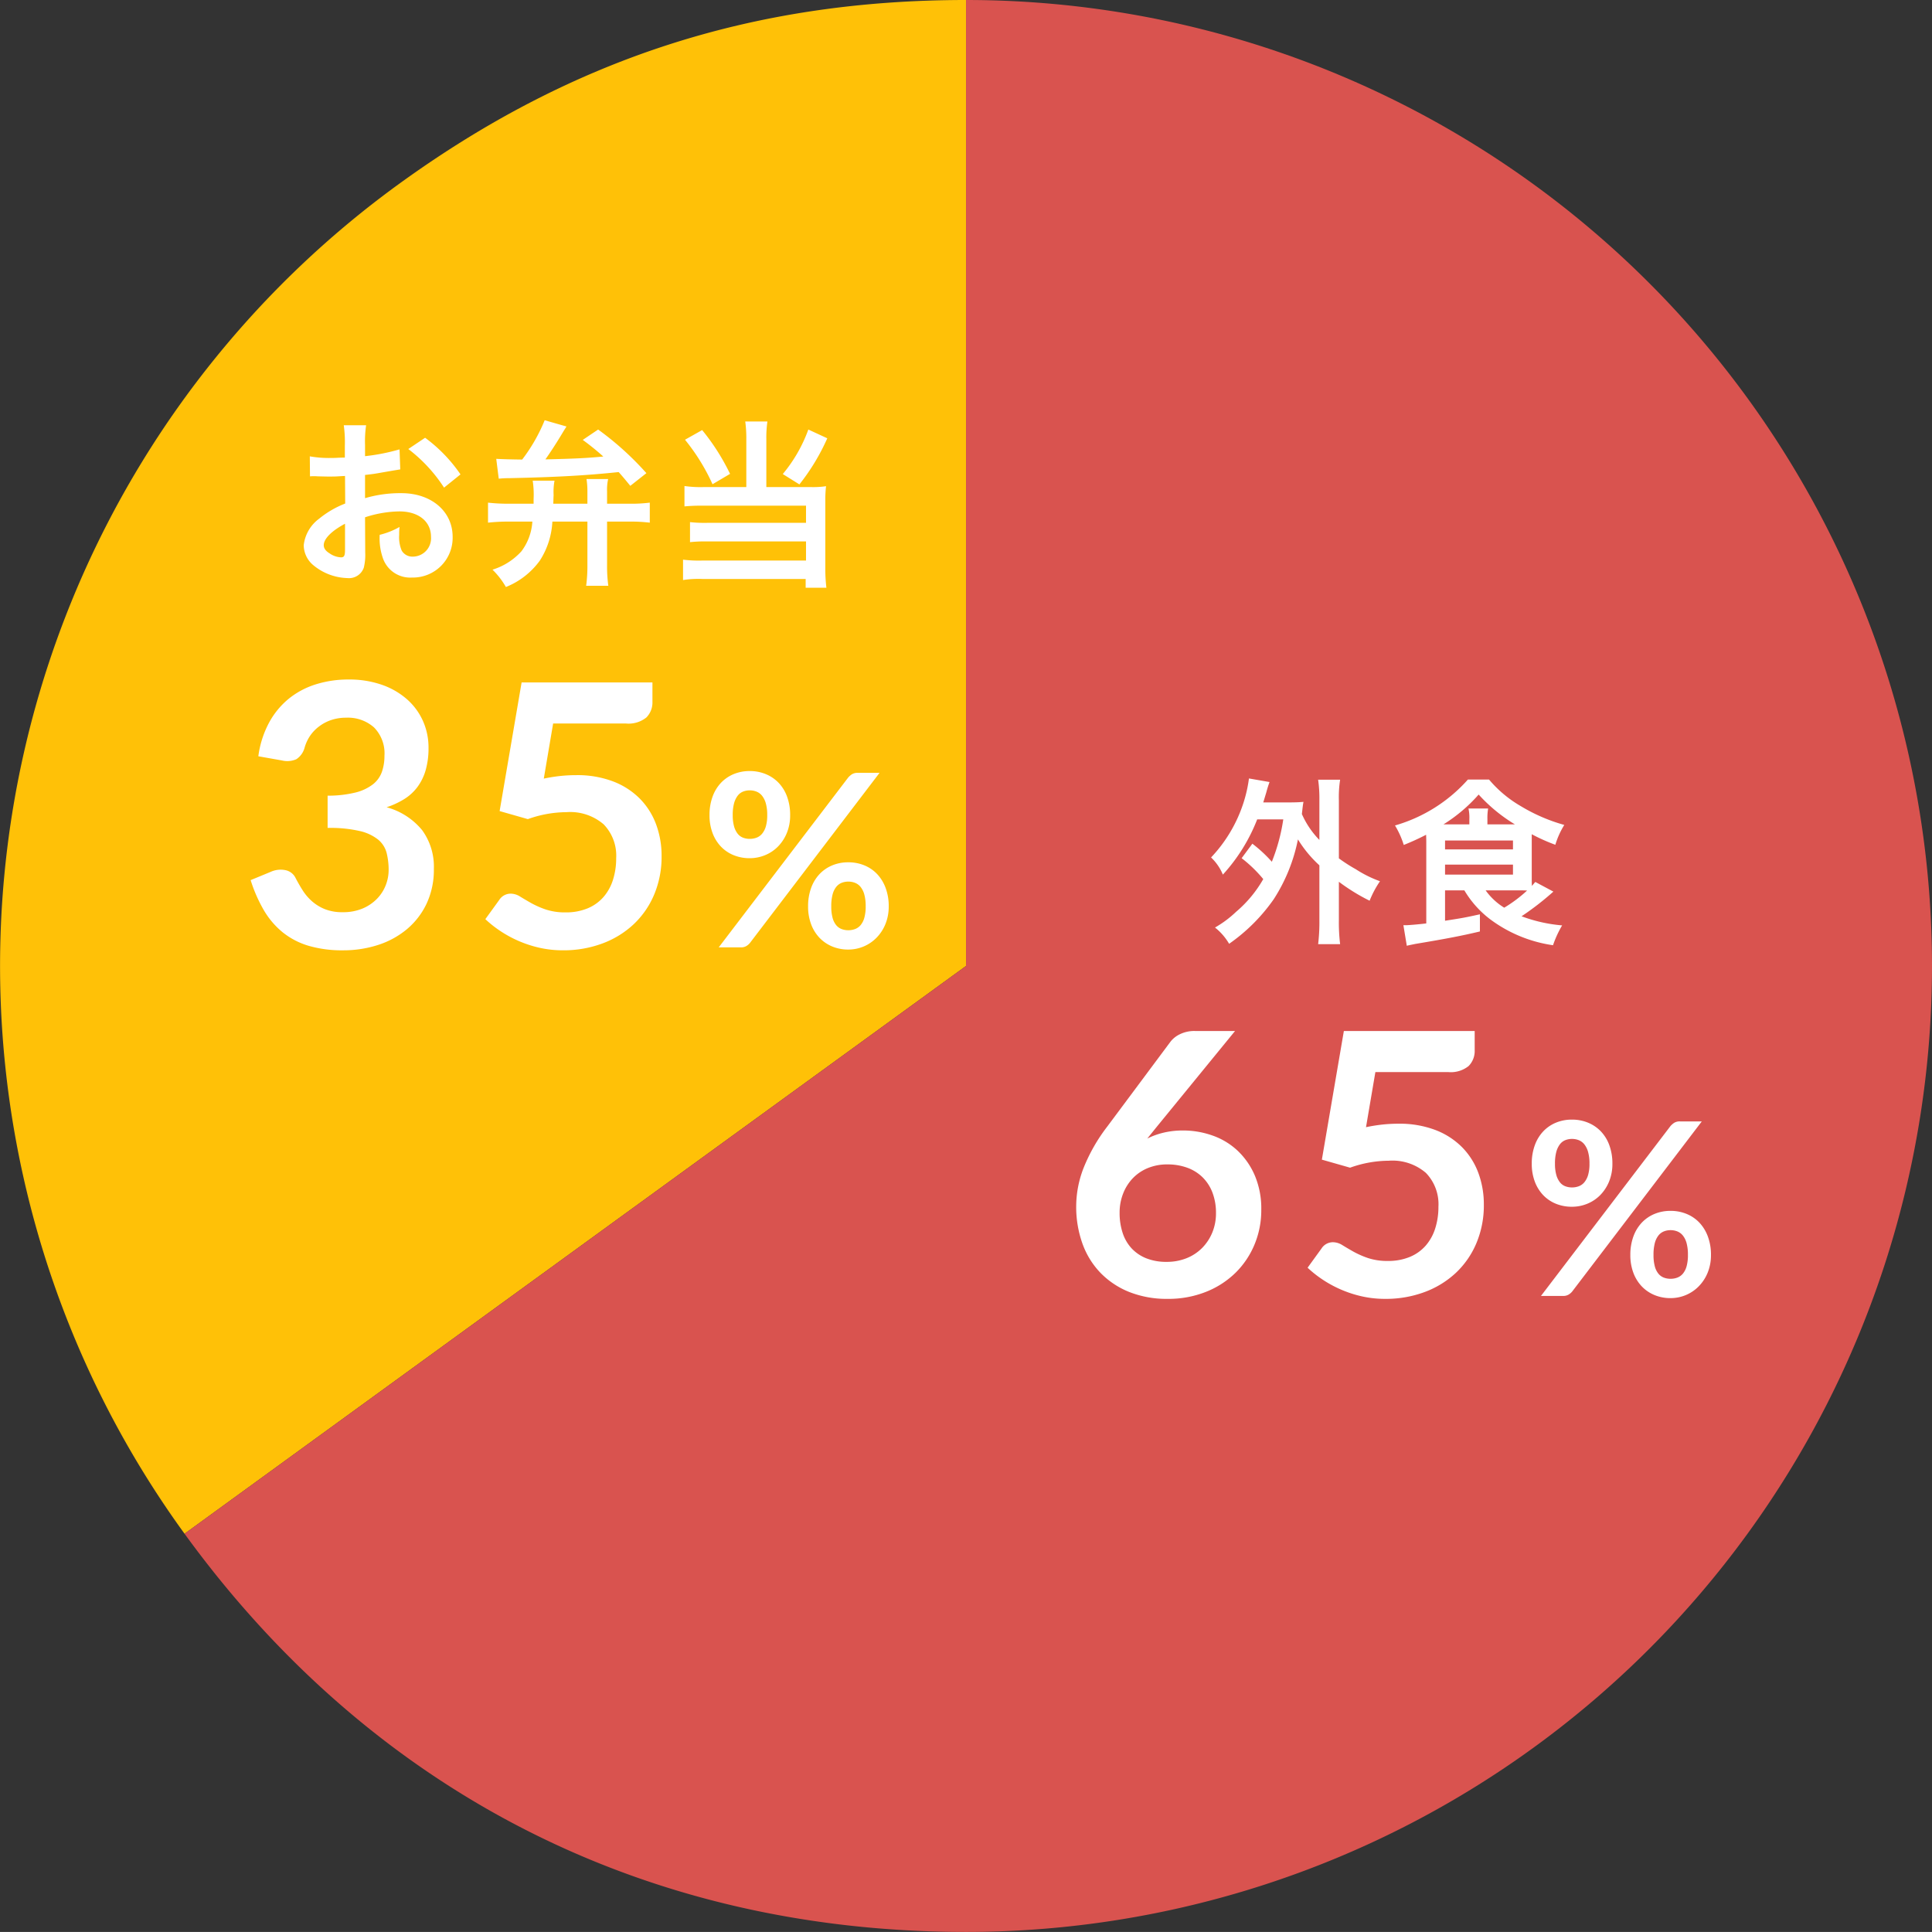
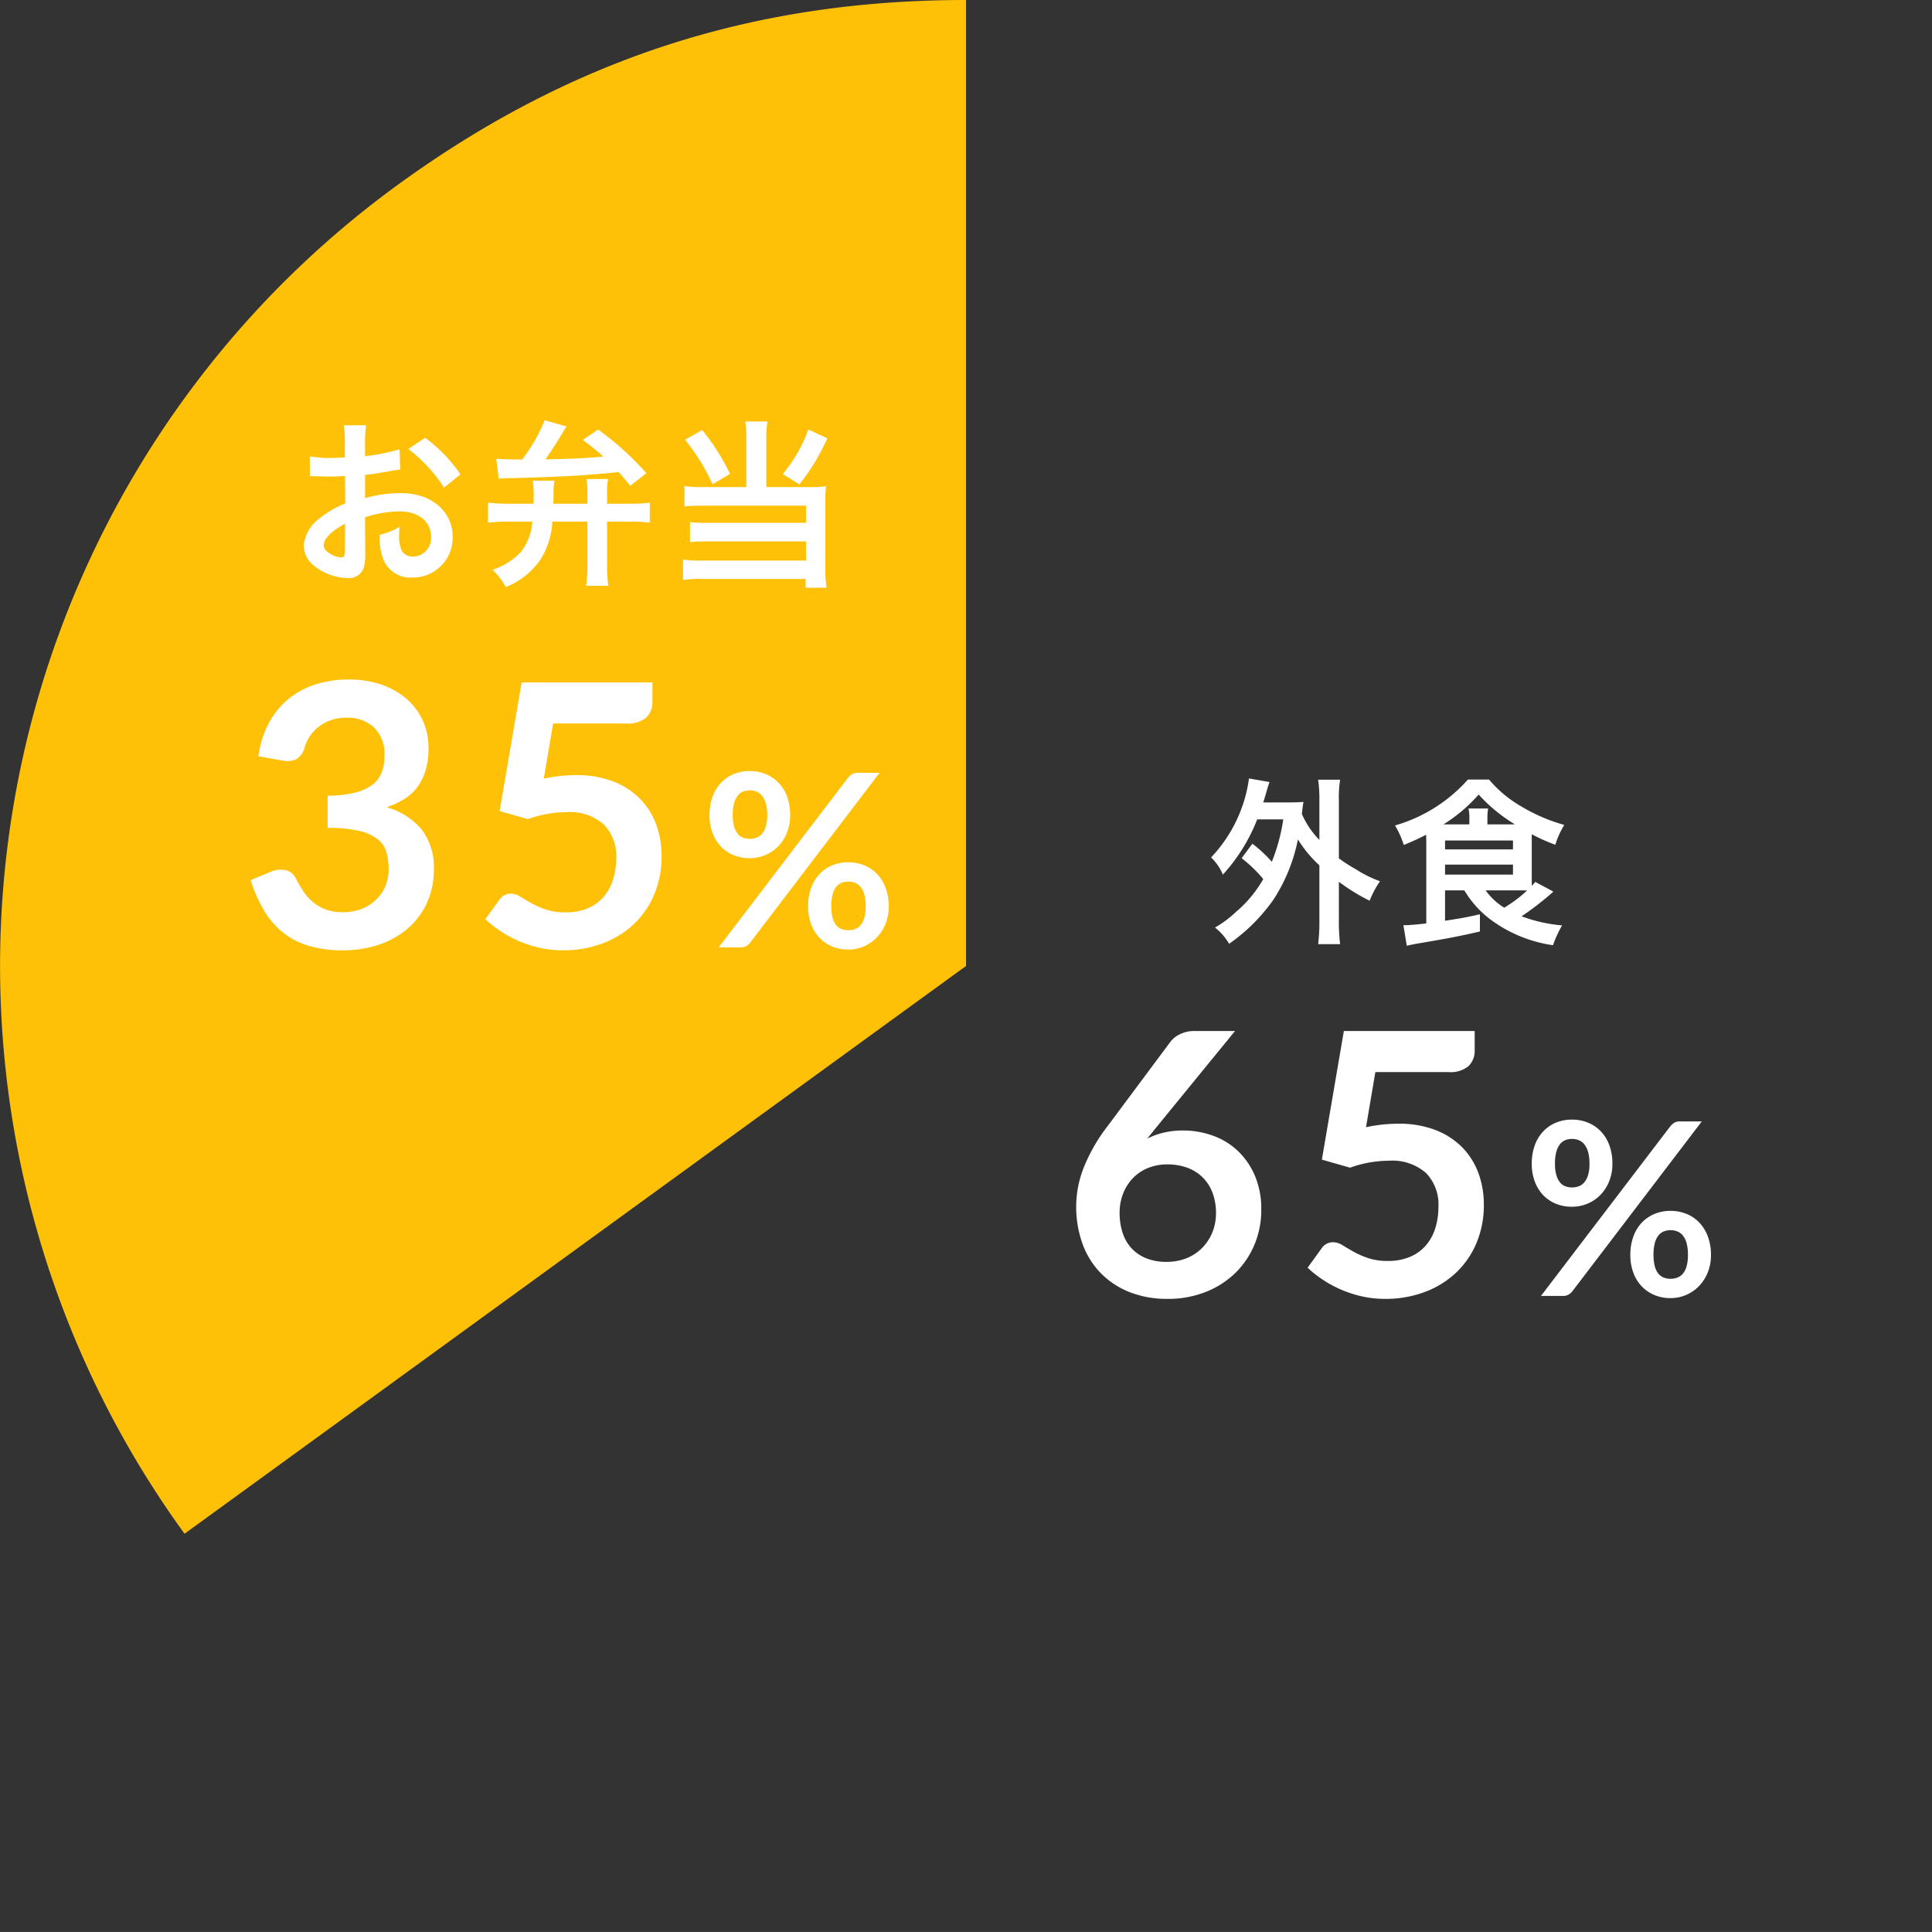
<svg xmlns="http://www.w3.org/2000/svg" width="216.168" height="216.16" viewBox="0 0 216.168 216.16">
  <rect x="0" y="0" width="216.168" height="216.16" fill="#333333" stroke="none" />
  <defs>
    <clipPath id="clip-path">
      <rect id="長方形_372" data-name="長方形 372" width="216.167" height="216.16" fill="#d9534f" />
    </clipPath>
  </defs>
  <g id="グループ_377" data-name="グループ 377" transform="translate(-178.416 -2366)">
    <g id="グループ_343" data-name="グループ 343" transform="translate(178.416 2366)" clip-path="url(#clip-path)">
      <path id="パス_4117" data-name="パス 4117" d="M108.088,108.08l-87.44,63.527A108.082,108.082,0,0,1,44.56,20.64C63.877,6.607,84.212,0,108.088,0Z" transform="translate(0 0)" fill="#ffc107" />
-       <path id="パス_4118" data-name="パス 4118" d="M95.756,108.08V0a108.08,108.08,0,0,1,0,216.16c-35.816,0-66.387-15.578-87.44-44.553Z" transform="translate(12.332 0)" fill="#d9534f" />
    </g>
    <path id="パス_4139" data-name="パス 4139" d="M4.34-7.98A14.99,14.99,0,0,1,6.76-5.64,13.634,13.634,0,0,1,3.72-1.98,12.067,12.067,0,0,1,1.36-.22,6.449,6.449,0,0,1,2.94,1.6a20.1,20.1,0,0,0,5-5,19.2,19.2,0,0,0,2.7-6.68,13.494,13.494,0,0,0,2.4,2.9v6.16a20.747,20.747,0,0,1-.14,2.66h2.46a20.133,20.133,0,0,1-.14-2.66V-5.34a21.9,21.9,0,0,0,3.44,2.12A11.089,11.089,0,0,1,19.82-5.4a13.152,13.152,0,0,1-2.7-1.34,18.038,18.038,0,0,1-1.9-1.22v-6.5a12.735,12.735,0,0,1,.14-2.3H12.9a15.052,15.052,0,0,1,.14,2.3v4.44a9.769,9.769,0,0,1-1.96-2.9c.1-.86.1-.94.18-1.36-.48.04-.86.06-1.62.06H6.76c.12-.38.2-.66.34-1.12.14-.52.22-.76.36-1.16l-2.3-.4a15.322,15.322,0,0,1-.58,2.62A16.044,16.044,0,0,1,.92-8.06,5.514,5.514,0,0,1,2.24-6.14a19.749,19.749,0,0,0,3.84-6.18H9A21.1,21.1,0,0,1,7.72-7.58,15.389,15.389,0,0,0,5.54-9.6Zm24.92,3.6a11.254,11.254,0,0,0,2.92,3.26,15.416,15.416,0,0,0,7,2.88A11.827,11.827,0,0,1,40.2-.46a16.882,16.882,0,0,1-4.54-1.02,31.283,31.283,0,0,0,3.56-2.76L37.2-5.32c-.18.2-.22.26-.38.44-.02-.32-.02-.5-.02-.9v-4.88a20.428,20.428,0,0,0,2.64,1.18,9.445,9.445,0,0,1,1-2.22,19.524,19.524,0,0,1-4.86-2.1,13.441,13.441,0,0,1-3.56-2.98H29.66a17.3,17.3,0,0,1-8.16,5.14,9.793,9.793,0,0,1,.98,2.18,27.063,27.063,0,0,0,2.5-1.14c.02.52.02.66.02.9V-.68c-.8.1-2,.2-2.26.2h-.3l.38,2.3c.4-.1.66-.14.92-.2,3.58-.6,5.14-.9,7.26-1.4V-1.7c-1.82.4-1.98.42-3.9.72v-3.4Zm5.8,0c.44,0,.78,0,1.22.02a15.279,15.279,0,0,1-2.56,1.92,7.18,7.18,0,0,1-2.08-1.94Zm-8.14-7.38a17.638,17.638,0,0,0,3.94-3.34,18.119,18.119,0,0,0,4.06,3.34H31.84v-.58a6.505,6.505,0,0,1,.08-1.2h-2.2a4.768,4.768,0,0,1,.1,1.2v.58Zm.18,1.8h7.6v1H27.1Zm0,2.7h7.6v1.12H27.1Z" transform="translate(313 2470)" fill="#fff" />
    <path id="パス_4137" data-name="パス 4137" d="M8.26-6.12a12.8,12.8,0,0,1,3.84-.66c2.14,0,3.54,1.12,3.54,2.84a2.055,2.055,0,0,1-2.02,2.22,1.383,1.383,0,0,1-1.26-.68,3.854,3.854,0,0,1-.28-1.76,6.935,6.935,0,0,1,.04-.88,8.437,8.437,0,0,1-2.22.88,6.682,6.682,0,0,0,.34,2.56A3.229,3.229,0,0,0,13.52.62a4.443,4.443,0,0,0,4.54-4.56c0-2.84-2.38-4.88-5.72-4.88a13.869,13.869,0,0,0-4.08.56v-2.6c.76-.08,1.16-.14,1.82-.26,1.38-.24,1.76-.3,2.12-.36l-.08-2.24a22.305,22.305,0,0,1-3.86.76v-1.28a12.279,12.279,0,0,1,.12-2.18H5.88A13.7,13.7,0,0,1,6-14.12v1.32c-.22,0-.32,0-.8.02-.28.02-.5.02-.7.02a12.266,12.266,0,0,1-2.42-.18L2.1-10.7a3.75,3.75,0,0,1,.42-.02c.06,0,.24,0,.5.02.24,0,.8.02,1.1.02.5,0,.78,0,1.08-.02.66-.04.66-.04.82-.04l.02,3.08a10.7,10.7,0,0,0-2.92,1.7A4.269,4.269,0,0,0,1.4-3,2.938,2.938,0,0,0,2.5-.74,6.23,6.23,0,0,0,6.28.68,1.757,1.757,0,0,0,8.12-.48a5.955,5.955,0,0,0,.16-1.7ZM6.02-2.48c0,.66-.1.84-.44.84A2.4,2.4,0,0,1,4.3-2.08c-.46-.28-.66-.58-.66-.92,0-.72.88-1.6,2.38-2.4Zm12.92-8.44a16.963,16.963,0,0,0-3.96-4.1L13.1-13.76a17.079,17.079,0,0,1,4,4.32Zm14.2,5.28V-.8A16.727,16.727,0,0,1,33,1.54h2.48A16.161,16.161,0,0,1,35.34-.8V-5.64h2.48a17.918,17.918,0,0,1,2.3.12V-7.76a16.671,16.671,0,0,1-2.3.12H35.34v-1.4a5.357,5.357,0,0,1,.12-1.36H33.04a8.807,8.807,0,0,1,.1,1.36v1.4H29.32c.02-.3.02-.78.04-.94a6.967,6.967,0,0,1,.1-1.64H27.02a10.424,10.424,0,0,1,.1,2.06v.52H24.34a19.635,19.635,0,0,1-2.32-.12v2.24a20.006,20.006,0,0,1,2.3-.12h2.66a6.157,6.157,0,0,1-1.22,3.32A7.235,7.235,0,0,1,22.52-.26a8.769,8.769,0,0,1,1.5,1.94,8.647,8.647,0,0,0,3.8-2.96,8.864,8.864,0,0,0,1.4-4.36Zm-9.92-4.8a10.553,10.553,0,0,1,1.22-.06c5.38-.12,8.54-.3,12.2-.68.46.52.66.76,1.3,1.54l1.8-1.42a33.4,33.4,0,0,0-5.4-4.88l-1.72,1.16a28.357,28.357,0,0,1,2.3,1.86c-1.92.18-3.12.24-6.48.32.48-.68,1.16-1.7,1.9-2.94.24-.4.26-.42.46-.74l-2.44-.7a19.023,19.023,0,0,1-2.52,4.4c-1.4-.02-2.1-.04-2.9-.08Zm27.7.94H46.08A12.662,12.662,0,0,1,44-9.62v2.28a19.813,19.813,0,0,1,2.06-.08H57.6V-5.5H46.56a15.042,15.042,0,0,1-1.94-.08v2.24a15.7,15.7,0,0,1,1.92-.08H57.6v2.14H45.92a14.139,14.139,0,0,1-2.08-.1V.9A11.135,11.135,0,0,1,46.02.78H57.56v.98h2.32a17.578,17.578,0,0,1-.12-2.28v-7.4a13.694,13.694,0,0,1,.08-1.68,9.65,9.65,0,0,1-1.6.1H53.16v-5.36a12.872,12.872,0,0,1,.12-1.98H50.8a13.613,13.613,0,0,1,.12,1.98Zm-6.86-5.3a22.749,22.749,0,0,1,3.08,4.98l1.96-1.16a24.433,24.433,0,0,0-3.12-4.9Zm13.8-1.14A16.571,16.571,0,0,1,55-10.96L56.86-9.8a23.9,23.9,0,0,0,3.12-5.16Z" transform="translate(211 2430)" fill="#fff" />
    <path id="パス_4140" data-name="パス 4140" d="M-26.192-18.881l-1.025,1.271a8.536,8.536,0,0,1,1.855-.666,9.27,9.27,0,0,1,2.142-.236,9.87,9.87,0,0,1,3.27.553,7.912,7.912,0,0,1,2.8,1.671A8.327,8.327,0,0,1-15.2-13.509a9.467,9.467,0,0,1,.738,3.874,9.969,9.969,0,0,1-.758,3.885,9.589,9.589,0,0,1-2.132,3.167A9.936,9.936,0,0,1-20.667-.451a11.357,11.357,0,0,1-4.274.779,11.345,11.345,0,0,1-4.264-.759,9.277,9.277,0,0,1-3.218-2.122,9.161,9.161,0,0,1-2.04-3.28,12.209,12.209,0,0,1-.707-4.254,11.884,11.884,0,0,1,.851-4.295,19.374,19.374,0,0,1,2.634-4.582l7.072-9.492a2.93,2.93,0,0,1,1.076-.84,3.642,3.642,0,0,1,1.63-.348h4.51Zm1.148,15.068a5.884,5.884,0,0,0,2.224-.41,5.1,5.1,0,0,0,1.743-1.148A5.337,5.337,0,0,0-19.94-7.1a5.618,5.618,0,0,0,.41-2.163,6.339,6.339,0,0,0-.389-2.286,4.792,4.792,0,0,0-1.107-1.722,4.751,4.751,0,0,0-1.722-1.076,6.378,6.378,0,0,0-2.214-.369,5.652,5.652,0,0,0-2.194.41,4.911,4.911,0,0,0-1.681,1.138,5.2,5.2,0,0,0-1.086,1.722,5.821,5.821,0,0,0-.39,2.142,7.066,7.066,0,0,0,.338,2.245,4.683,4.683,0,0,0,1,1.732,4.553,4.553,0,0,0,1.65,1.117A6.012,6.012,0,0,0-25.044-3.813Zm22.3-15.068a18.483,18.483,0,0,1,1.886-.3A17.136,17.136,0,0,1,.888-19.27a11.27,11.27,0,0,1,4.121.7A8.438,8.438,0,0,1,8-16.646a8.084,8.084,0,0,1,1.825,2.88,10.1,10.1,0,0,1,.615,3.557,10.868,10.868,0,0,1-.83,4.3A9.741,9.741,0,0,1,7.3-2.573a10.385,10.385,0,0,1-3.5,2.142,12.408,12.408,0,0,1-4.4.759A11.794,11.794,0,0,1-3.232.041,13.12,13.12,0,0,1-5.579-.728a13.088,13.088,0,0,1-2.03-1.107A12.829,12.829,0,0,1-9.28-3.157L-7.722-5.31a1.512,1.512,0,0,1,1.291-.7,1.99,1.99,0,0,1,1.046.328q.533.328,1.22.718a10.052,10.052,0,0,0,1.62.717A6.8,6.8,0,0,0-.3-3.915a6.269,6.269,0,0,0,2.46-.451A4.792,4.792,0,0,0,3.933-5.627,5.4,5.4,0,0,0,5-7.554a7.906,7.906,0,0,0,.359-2.429,5.027,5.027,0,0,0-1.4-3.782A5.734,5.734,0,0,0-.2-15.129a12.988,12.988,0,0,0-4.325.779l-3.157-.9,2.46-14.391H9.416v2.153a2.385,2.385,0,0,1-.677,1.763,3.179,3.179,0,0,1-2.3.676H-1.695ZM24.824-14.8a5.15,5.15,0,0,1-.371,2,4.7,4.7,0,0,1-.992,1.519,4.309,4.309,0,0,1-1.444.965,4.479,4.479,0,0,1-1.715.337,4.69,4.69,0,0,1-1.8-.337,4.1,4.1,0,0,1-1.424-.965,4.441,4.441,0,0,1-.938-1.519,5.605,5.605,0,0,1-.338-2,5.912,5.912,0,0,1,.338-2.052,4.466,4.466,0,0,1,.938-1.553,4.132,4.132,0,0,1,1.424-.979,4.609,4.609,0,0,1,1.8-.344,4.659,4.659,0,0,1,1.8.344,4.186,4.186,0,0,1,1.438.979,4.413,4.413,0,0,1,.945,1.553A5.912,5.912,0,0,1,24.824-14.8Zm-2.565,0a4.7,4.7,0,0,0-.155-1.309,2.423,2.423,0,0,0-.418-.851,1.512,1.512,0,0,0-.621-.466,2.052,2.052,0,0,0-.763-.142,2,2,0,0,0-.756.142,1.427,1.427,0,0,0-.6.466,2.492,2.492,0,0,0-.4.851A4.9,4.9,0,0,0,18.4-14.8a4.556,4.556,0,0,0,.149,1.262,2.345,2.345,0,0,0,.4.817,1.414,1.414,0,0,0,.6.446,2.088,2.088,0,0,0,.756.135,2.142,2.142,0,0,0,.763-.135,1.5,1.5,0,0,0,.621-.446,2.284,2.284,0,0,0,.418-.817A4.369,4.369,0,0,0,22.259-14.8Zm9.058-4.2a2.15,2.15,0,0,1,.412-.365,1.173,1.173,0,0,1,.668-.162h2.43L20.329-.5a1.524,1.524,0,0,1-.418.358A1.161,1.161,0,0,1,19.316,0H16.832Zm4.536,14.4a5.15,5.15,0,0,1-.371,2,4.7,4.7,0,0,1-.992,1.519A4.4,4.4,0,0,1,33.046-.1a4.4,4.4,0,0,1-1.714.344,4.609,4.609,0,0,1-1.8-.344,4.177,4.177,0,0,1-1.424-.972,4.441,4.441,0,0,1-.938-1.519,5.605,5.605,0,0,1-.338-2,5.912,5.912,0,0,1,.338-2.052,4.466,4.466,0,0,1,.938-1.552,4.132,4.132,0,0,1,1.424-.979,4.609,4.609,0,0,1,1.8-.344,4.659,4.659,0,0,1,1.8.344,4.117,4.117,0,0,1,1.431.979,4.548,4.548,0,0,1,.945,1.552A5.807,5.807,0,0,1,35.854-4.59Zm-2.578,0A4.9,4.9,0,0,0,33.127-5.9a2.344,2.344,0,0,0-.412-.851,1.512,1.512,0,0,0-.621-.466,2.052,2.052,0,0,0-.763-.142,2,2,0,0,0-.756.142,1.474,1.474,0,0,0-.608.466,2.335,2.335,0,0,0-.4.851,5.126,5.126,0,0,0-.142,1.309,4.84,4.84,0,0,0,.142,1.269,2.2,2.2,0,0,0,.4.824,1.462,1.462,0,0,0,.608.445,2.088,2.088,0,0,0,.756.135,2.142,2.142,0,0,0,.763-.135,1.5,1.5,0,0,0,.621-.445,2.207,2.207,0,0,0,.412-.824A4.631,4.631,0,0,0,33.275-4.59Z" transform="translate(334 2511)" fill="#fff" />
-     <path id="パス_4138" data-name="パス 4138" d="M-34.679-21.382a10.994,10.994,0,0,1,1.189-3.741,8.971,8.971,0,0,1,2.2-2.686,9.128,9.128,0,0,1,3.034-1.619,12.1,12.1,0,0,1,3.68-.543,11.035,11.035,0,0,1,3.7.584,8.445,8.445,0,0,1,2.819,1.619,7.094,7.094,0,0,1,1.794,2.429,7.278,7.278,0,0,1,.625,3.014,8.82,8.82,0,0,1-.318,2.491,5.921,5.921,0,0,1-.912,1.876A5.388,5.388,0,0,1-18.341-16.6a9.186,9.186,0,0,1-1.988.922,7.743,7.743,0,0,1,3.977,2.563A6.931,6.931,0,0,1-15.04-8.794a8.915,8.915,0,0,1-.82,3.915,8.413,8.413,0,0,1-2.214,2.86A9.648,9.648,0,0,1-21.3-.266a12.526,12.526,0,0,1-3.885.595,13.256,13.256,0,0,1-3.895-.513A8.456,8.456,0,0,1-31.973-1.7a9.161,9.161,0,0,1-2.091-2.46A16.6,16.6,0,0,1-35.54-7.524l2.235-.922a2.682,2.682,0,0,1,1.65-.195,1.6,1.6,0,0,1,1.117.83q.369.718.81,1.415a5.738,5.738,0,0,0,1.056,1.24,5.024,5.024,0,0,0,1.445.882,5.232,5.232,0,0,0,1.978.338,5.6,5.6,0,0,0,2.255-.42,4.9,4.9,0,0,0,1.609-1.1,4.5,4.5,0,0,0,.963-1.507A4.643,4.643,0,0,0-20.1-8.63a7.732,7.732,0,0,0-.225-1.937,2.871,2.871,0,0,0-.943-1.486,5.123,5.123,0,0,0-2.06-.964,14.86,14.86,0,0,0-3.6-.349v-3.608a12.81,12.81,0,0,0,3.1-.348,5.271,5.271,0,0,0,1.958-.912,3.091,3.091,0,0,0,1.015-1.4,5.429,5.429,0,0,0,.287-1.8,4.128,4.128,0,0,0-1.168-3.177,4.393,4.393,0,0,0-3.116-1.087,5.16,5.16,0,0,0-1.661.256,4.721,4.721,0,0,0-1.363.717A4.457,4.457,0,0,0-28.9-23.657a4.679,4.679,0,0,0-.615,1.353,2.221,2.221,0,0,1-.912,1.251,2.513,2.513,0,0,1-1.589.143Zm31.939,2.5a18.483,18.483,0,0,1,1.886-.3A17.136,17.136,0,0,1,.888-19.27a11.27,11.27,0,0,1,4.121.7A8.438,8.438,0,0,1,8-16.646a8.084,8.084,0,0,1,1.825,2.88,10.1,10.1,0,0,1,.615,3.557,10.868,10.868,0,0,1-.83,4.3A9.741,9.741,0,0,1,7.3-2.573a10.385,10.385,0,0,1-3.5,2.142,12.408,12.408,0,0,1-4.4.759A11.794,11.794,0,0,1-3.232.041,13.12,13.12,0,0,1-5.579-.728a13.088,13.088,0,0,1-2.03-1.107A12.829,12.829,0,0,1-9.28-3.157L-7.722-5.31a1.512,1.512,0,0,1,1.291-.7,1.99,1.99,0,0,1,1.046.328q.533.328,1.22.718a10.052,10.052,0,0,0,1.62.717A6.8,6.8,0,0,0-.3-3.915a6.269,6.269,0,0,0,2.46-.451A4.792,4.792,0,0,0,3.933-5.627,5.4,5.4,0,0,0,5-7.554a7.906,7.906,0,0,0,.359-2.429,5.027,5.027,0,0,0-1.4-3.782A5.734,5.734,0,0,0-.2-15.129a12.988,12.988,0,0,0-4.325.779l-3.157-.9,2.46-14.391H9.416v2.153a2.385,2.385,0,0,1-.677,1.763,3.179,3.179,0,0,1-2.3.676H-1.695ZM24.824-14.8a5.15,5.15,0,0,1-.371,2,4.7,4.7,0,0,1-.992,1.519,4.309,4.309,0,0,1-1.444.965,4.479,4.479,0,0,1-1.715.337,4.69,4.69,0,0,1-1.8-.337,4.1,4.1,0,0,1-1.424-.965,4.441,4.441,0,0,1-.938-1.519,5.605,5.605,0,0,1-.338-2,5.912,5.912,0,0,1,.338-2.052,4.466,4.466,0,0,1,.938-1.553,4.132,4.132,0,0,1,1.424-.979,4.609,4.609,0,0,1,1.8-.344,4.659,4.659,0,0,1,1.8.344,4.186,4.186,0,0,1,1.438.979,4.413,4.413,0,0,1,.945,1.553A5.912,5.912,0,0,1,24.824-14.8Zm-2.565,0a4.7,4.7,0,0,0-.155-1.309,2.423,2.423,0,0,0-.418-.851,1.512,1.512,0,0,0-.621-.466,2.052,2.052,0,0,0-.763-.142,2,2,0,0,0-.756.142,1.427,1.427,0,0,0-.6.466,2.492,2.492,0,0,0-.4.851A4.9,4.9,0,0,0,18.4-14.8a4.556,4.556,0,0,0,.149,1.262,2.345,2.345,0,0,0,.4.817,1.414,1.414,0,0,0,.6.446,2.088,2.088,0,0,0,.756.135,2.142,2.142,0,0,0,.763-.135,1.5,1.5,0,0,0,.621-.446,2.284,2.284,0,0,0,.418-.817A4.369,4.369,0,0,0,22.259-14.8Zm9.058-4.2a2.15,2.15,0,0,1,.412-.365,1.173,1.173,0,0,1,.668-.162h2.43L20.329-.5a1.524,1.524,0,0,1-.418.358A1.161,1.161,0,0,1,19.316,0H16.832Zm4.536,14.4a5.15,5.15,0,0,1-.371,2,4.7,4.7,0,0,1-.992,1.519A4.4,4.4,0,0,1,33.046-.1a4.4,4.4,0,0,1-1.714.344,4.609,4.609,0,0,1-1.8-.344,4.177,4.177,0,0,1-1.424-.972,4.441,4.441,0,0,1-.938-1.519,5.605,5.605,0,0,1-.338-2,5.912,5.912,0,0,1,.338-2.052,4.466,4.466,0,0,1,.938-1.552,4.132,4.132,0,0,1,1.424-.979,4.609,4.609,0,0,1,1.8-.344,4.659,4.659,0,0,1,1.8.344,4.117,4.117,0,0,1,1.431.979,4.548,4.548,0,0,1,.945,1.552A5.807,5.807,0,0,1,35.854-4.59Zm-2.578,0A4.9,4.9,0,0,0,33.127-5.9a2.344,2.344,0,0,0-.412-.851,1.512,1.512,0,0,0-.621-.466,2.052,2.052,0,0,0-.763-.142,2,2,0,0,0-.756.142,1.474,1.474,0,0,0-.608.466,2.335,2.335,0,0,0-.4.851,5.126,5.126,0,0,0-.142,1.309,4.84,4.84,0,0,0,.142,1.269,2.2,2.2,0,0,0,.4.824,1.462,1.462,0,0,0,.608.445,2.088,2.088,0,0,0,.756.135,2.142,2.142,0,0,0,.763-.135,1.5,1.5,0,0,0,.621-.445,2.207,2.207,0,0,0,.412-.824A4.631,4.631,0,0,0,33.275-4.59Z" transform="translate(242 2472)" fill="#fff" />
+     <path id="パス_4138" data-name="パス 4138" d="M-34.679-21.382a10.994,10.994,0,0,1,1.189-3.741,8.971,8.971,0,0,1,2.2-2.686,9.128,9.128,0,0,1,3.034-1.619,12.1,12.1,0,0,1,3.68-.543,11.035,11.035,0,0,1,3.7.584,8.445,8.445,0,0,1,2.819,1.619,7.094,7.094,0,0,1,1.794,2.429,7.278,7.278,0,0,1,.625,3.014,8.82,8.82,0,0,1-.318,2.491,5.921,5.921,0,0,1-.912,1.876A5.388,5.388,0,0,1-18.341-16.6a9.186,9.186,0,0,1-1.988.922,7.743,7.743,0,0,1,3.977,2.563A6.931,6.931,0,0,1-15.04-8.794a8.915,8.915,0,0,1-.82,3.915,8.413,8.413,0,0,1-2.214,2.86A9.648,9.648,0,0,1-21.3-.266a12.526,12.526,0,0,1-3.885.595,13.256,13.256,0,0,1-3.895-.513A8.456,8.456,0,0,1-31.973-1.7a9.161,9.161,0,0,1-2.091-2.46A16.6,16.6,0,0,1-35.54-7.524l2.235-.922a2.682,2.682,0,0,1,1.65-.195,1.6,1.6,0,0,1,1.117.83q.369.718.81,1.415a5.738,5.738,0,0,0,1.056,1.24,5.024,5.024,0,0,0,1.445.882,5.232,5.232,0,0,0,1.978.338,5.6,5.6,0,0,0,2.255-.42,4.9,4.9,0,0,0,1.609-1.1,4.5,4.5,0,0,0,.963-1.507A4.643,4.643,0,0,0-20.1-8.63a7.732,7.732,0,0,0-.225-1.937,2.871,2.871,0,0,0-.943-1.486,5.123,5.123,0,0,0-2.06-.964,14.86,14.86,0,0,0-3.6-.349v-3.608a12.81,12.81,0,0,0,3.1-.348,5.271,5.271,0,0,0,1.958-.912,3.091,3.091,0,0,0,1.015-1.4,5.429,5.429,0,0,0,.287-1.8,4.128,4.128,0,0,0-1.168-3.177,4.393,4.393,0,0,0-3.116-1.087,5.16,5.16,0,0,0-1.661.256,4.721,4.721,0,0,0-1.363.717A4.457,4.457,0,0,0-28.9-23.657a4.679,4.679,0,0,0-.615,1.353,2.221,2.221,0,0,1-.912,1.251,2.513,2.513,0,0,1-1.589.143Zm31.939,2.5a18.483,18.483,0,0,1,1.886-.3A17.136,17.136,0,0,1,.888-19.27a11.27,11.27,0,0,1,4.121.7A8.438,8.438,0,0,1,8-16.646a8.084,8.084,0,0,1,1.825,2.88,10.1,10.1,0,0,1,.615,3.557,10.868,10.868,0,0,1-.83,4.3A9.741,9.741,0,0,1,7.3-2.573a10.385,10.385,0,0,1-3.5,2.142,12.408,12.408,0,0,1-4.4.759A11.794,11.794,0,0,1-3.232.041,13.12,13.12,0,0,1-5.579-.728a13.088,13.088,0,0,1-2.03-1.107A12.829,12.829,0,0,1-9.28-3.157L-7.722-5.31a1.512,1.512,0,0,1,1.291-.7,1.99,1.99,0,0,1,1.046.328q.533.328,1.22.718a10.052,10.052,0,0,0,1.62.717A6.8,6.8,0,0,0-.3-3.915a6.269,6.269,0,0,0,2.46-.451A4.792,4.792,0,0,0,3.933-5.627,5.4,5.4,0,0,0,5-7.554a7.906,7.906,0,0,0,.359-2.429,5.027,5.027,0,0,0-1.4-3.782A5.734,5.734,0,0,0-.2-15.129a12.988,12.988,0,0,0-4.325.779l-3.157-.9,2.46-14.391H9.416v2.153a2.385,2.385,0,0,1-.677,1.763,3.179,3.179,0,0,1-2.3.676H-1.695M24.824-14.8a5.15,5.15,0,0,1-.371,2,4.7,4.7,0,0,1-.992,1.519,4.309,4.309,0,0,1-1.444.965,4.479,4.479,0,0,1-1.715.337,4.69,4.69,0,0,1-1.8-.337,4.1,4.1,0,0,1-1.424-.965,4.441,4.441,0,0,1-.938-1.519,5.605,5.605,0,0,1-.338-2,5.912,5.912,0,0,1,.338-2.052,4.466,4.466,0,0,1,.938-1.553,4.132,4.132,0,0,1,1.424-.979,4.609,4.609,0,0,1,1.8-.344,4.659,4.659,0,0,1,1.8.344,4.186,4.186,0,0,1,1.438.979,4.413,4.413,0,0,1,.945,1.553A5.912,5.912,0,0,1,24.824-14.8Zm-2.565,0a4.7,4.7,0,0,0-.155-1.309,2.423,2.423,0,0,0-.418-.851,1.512,1.512,0,0,0-.621-.466,2.052,2.052,0,0,0-.763-.142,2,2,0,0,0-.756.142,1.427,1.427,0,0,0-.6.466,2.492,2.492,0,0,0-.4.851A4.9,4.9,0,0,0,18.4-14.8a4.556,4.556,0,0,0,.149,1.262,2.345,2.345,0,0,0,.4.817,1.414,1.414,0,0,0,.6.446,2.088,2.088,0,0,0,.756.135,2.142,2.142,0,0,0,.763-.135,1.5,1.5,0,0,0,.621-.446,2.284,2.284,0,0,0,.418-.817A4.369,4.369,0,0,0,22.259-14.8Zm9.058-4.2a2.15,2.15,0,0,1,.412-.365,1.173,1.173,0,0,1,.668-.162h2.43L20.329-.5a1.524,1.524,0,0,1-.418.358A1.161,1.161,0,0,1,19.316,0H16.832Zm4.536,14.4a5.15,5.15,0,0,1-.371,2,4.7,4.7,0,0,1-.992,1.519A4.4,4.4,0,0,1,33.046-.1a4.4,4.4,0,0,1-1.714.344,4.609,4.609,0,0,1-1.8-.344,4.177,4.177,0,0,1-1.424-.972,4.441,4.441,0,0,1-.938-1.519,5.605,5.605,0,0,1-.338-2,5.912,5.912,0,0,1,.338-2.052,4.466,4.466,0,0,1,.938-1.552,4.132,4.132,0,0,1,1.424-.979,4.609,4.609,0,0,1,1.8-.344,4.659,4.659,0,0,1,1.8.344,4.117,4.117,0,0,1,1.431.979,4.548,4.548,0,0,1,.945,1.552A5.807,5.807,0,0,1,35.854-4.59Zm-2.578,0A4.9,4.9,0,0,0,33.127-5.9a2.344,2.344,0,0,0-.412-.851,1.512,1.512,0,0,0-.621-.466,2.052,2.052,0,0,0-.763-.142,2,2,0,0,0-.756.142,1.474,1.474,0,0,0-.608.466,2.335,2.335,0,0,0-.4.851,5.126,5.126,0,0,0-.142,1.309,4.84,4.84,0,0,0,.142,1.269,2.2,2.2,0,0,0,.4.824,1.462,1.462,0,0,0,.608.445,2.088,2.088,0,0,0,.756.135,2.142,2.142,0,0,0,.763-.135,1.5,1.5,0,0,0,.621-.445,2.207,2.207,0,0,0,.412-.824A4.631,4.631,0,0,0,33.275-4.59Z" transform="translate(242 2472)" fill="#fff" />
  </g>
</svg>